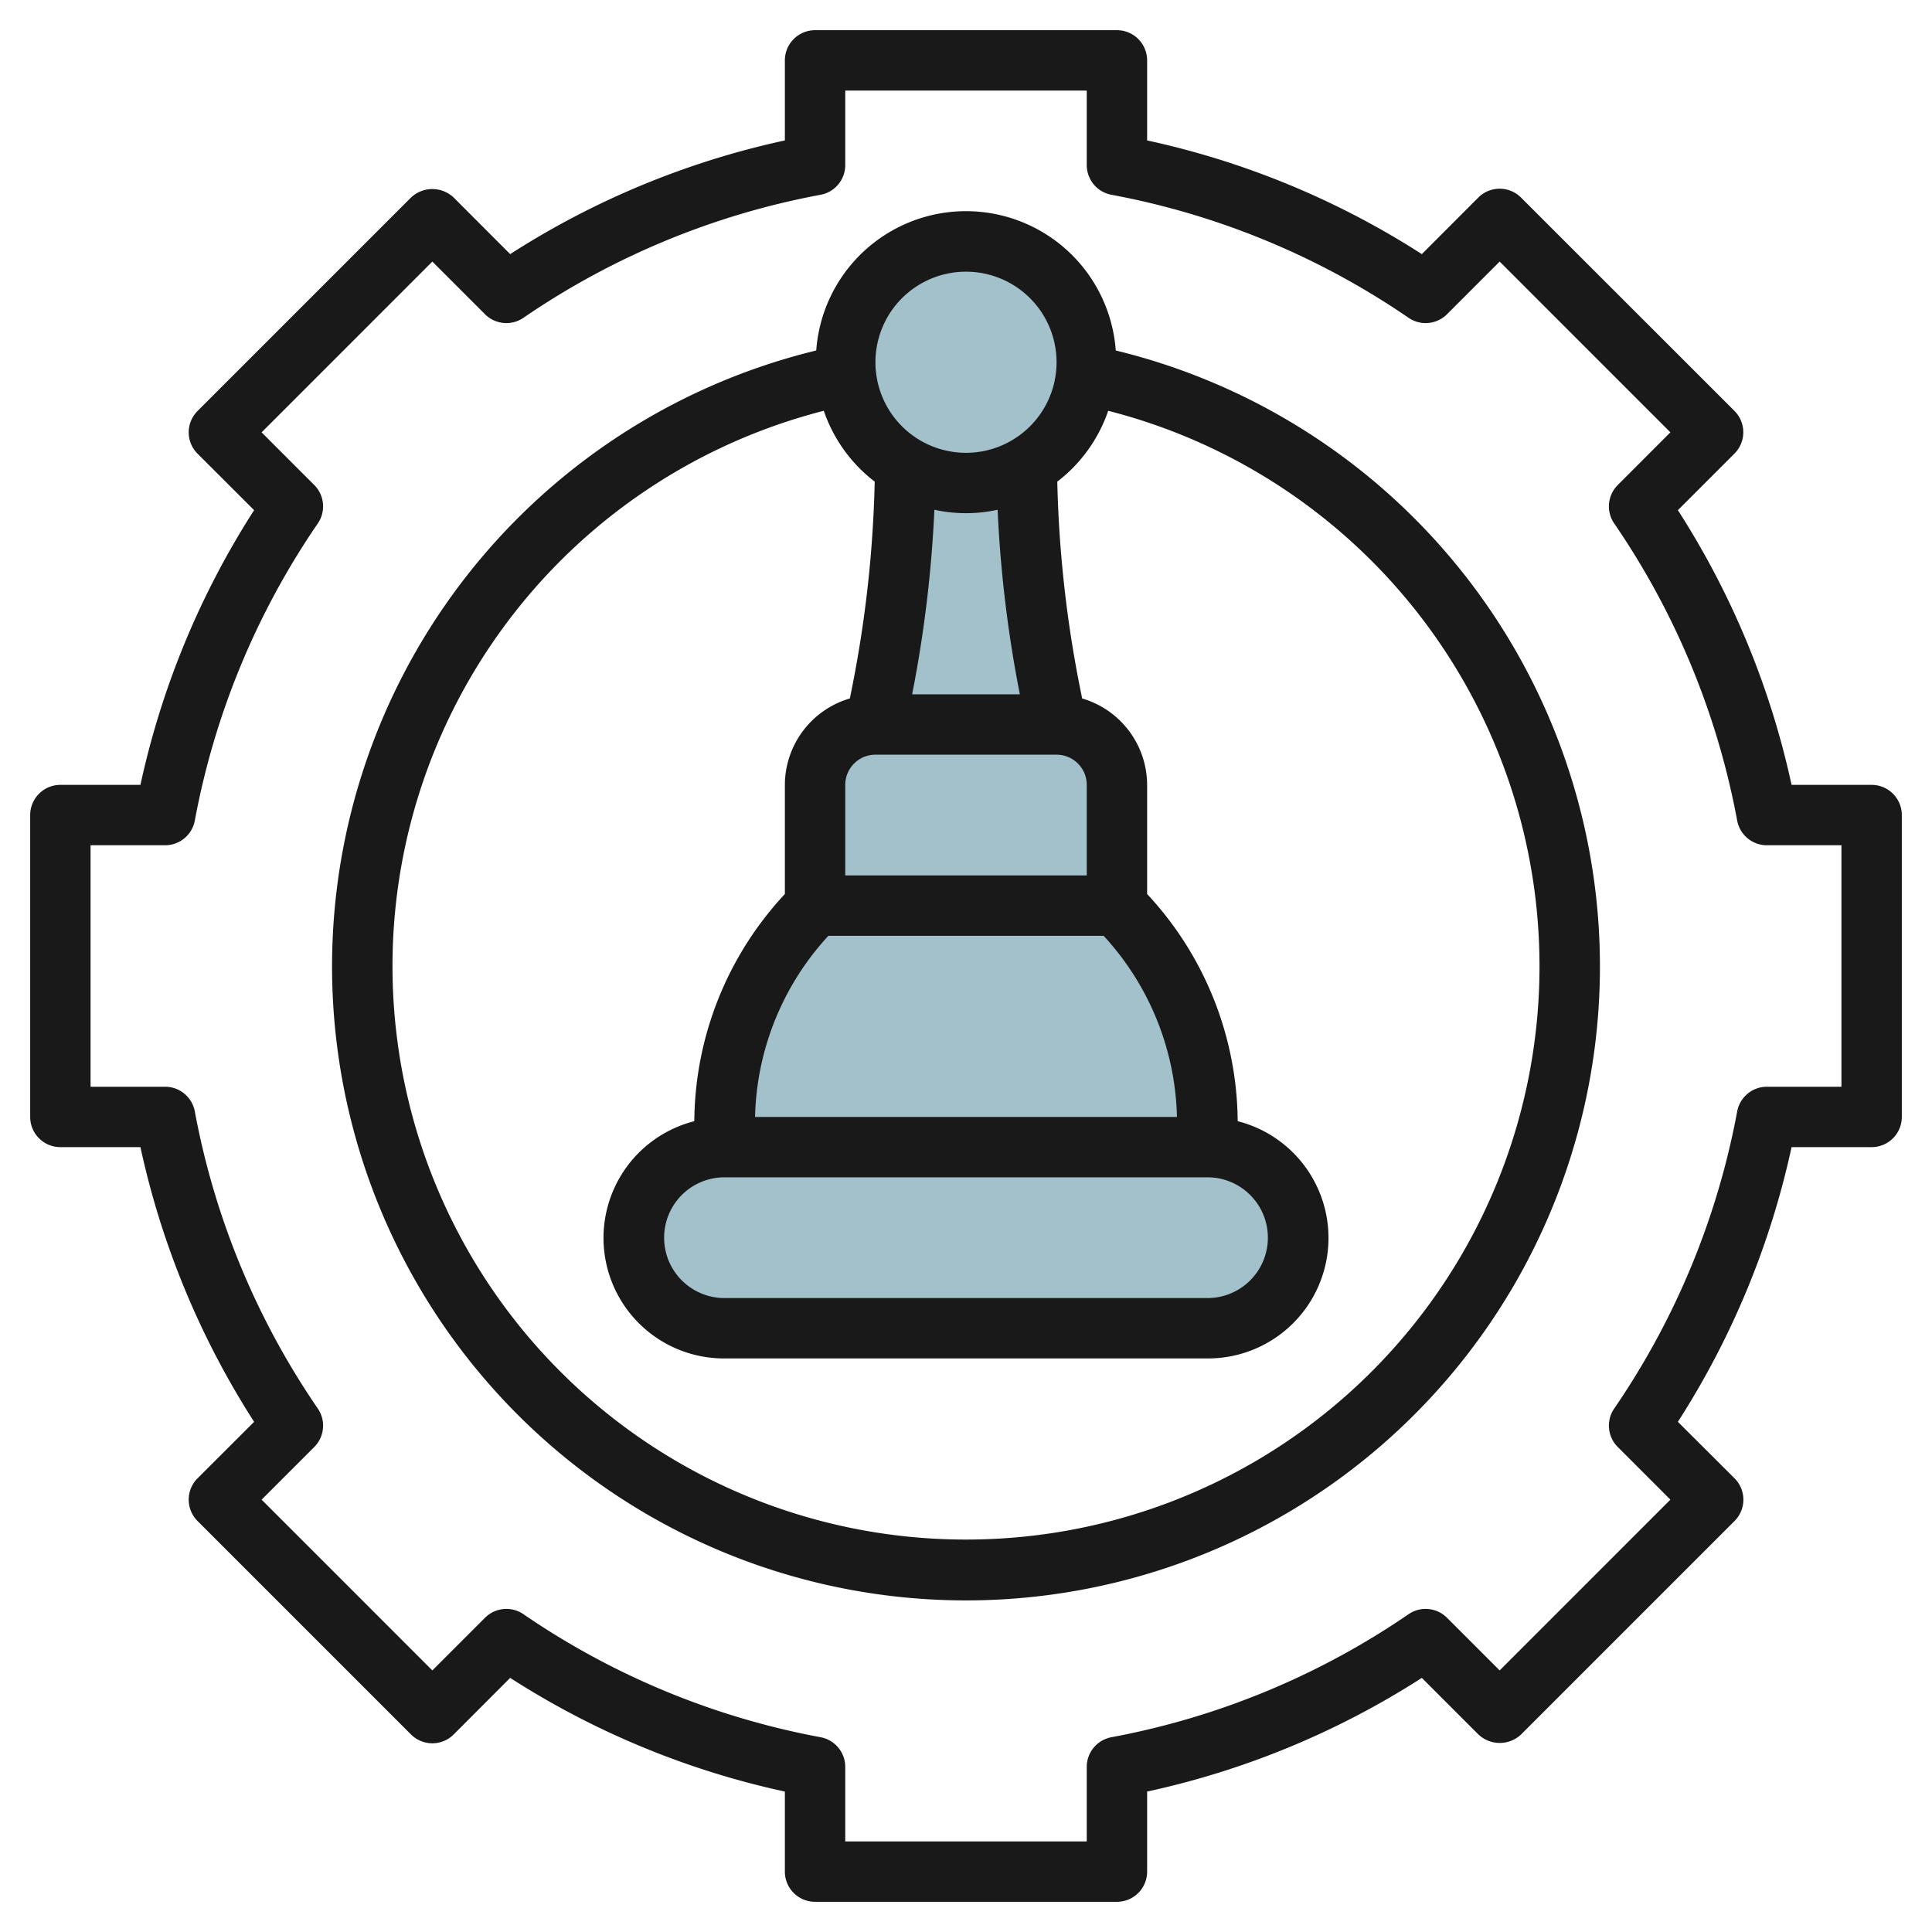
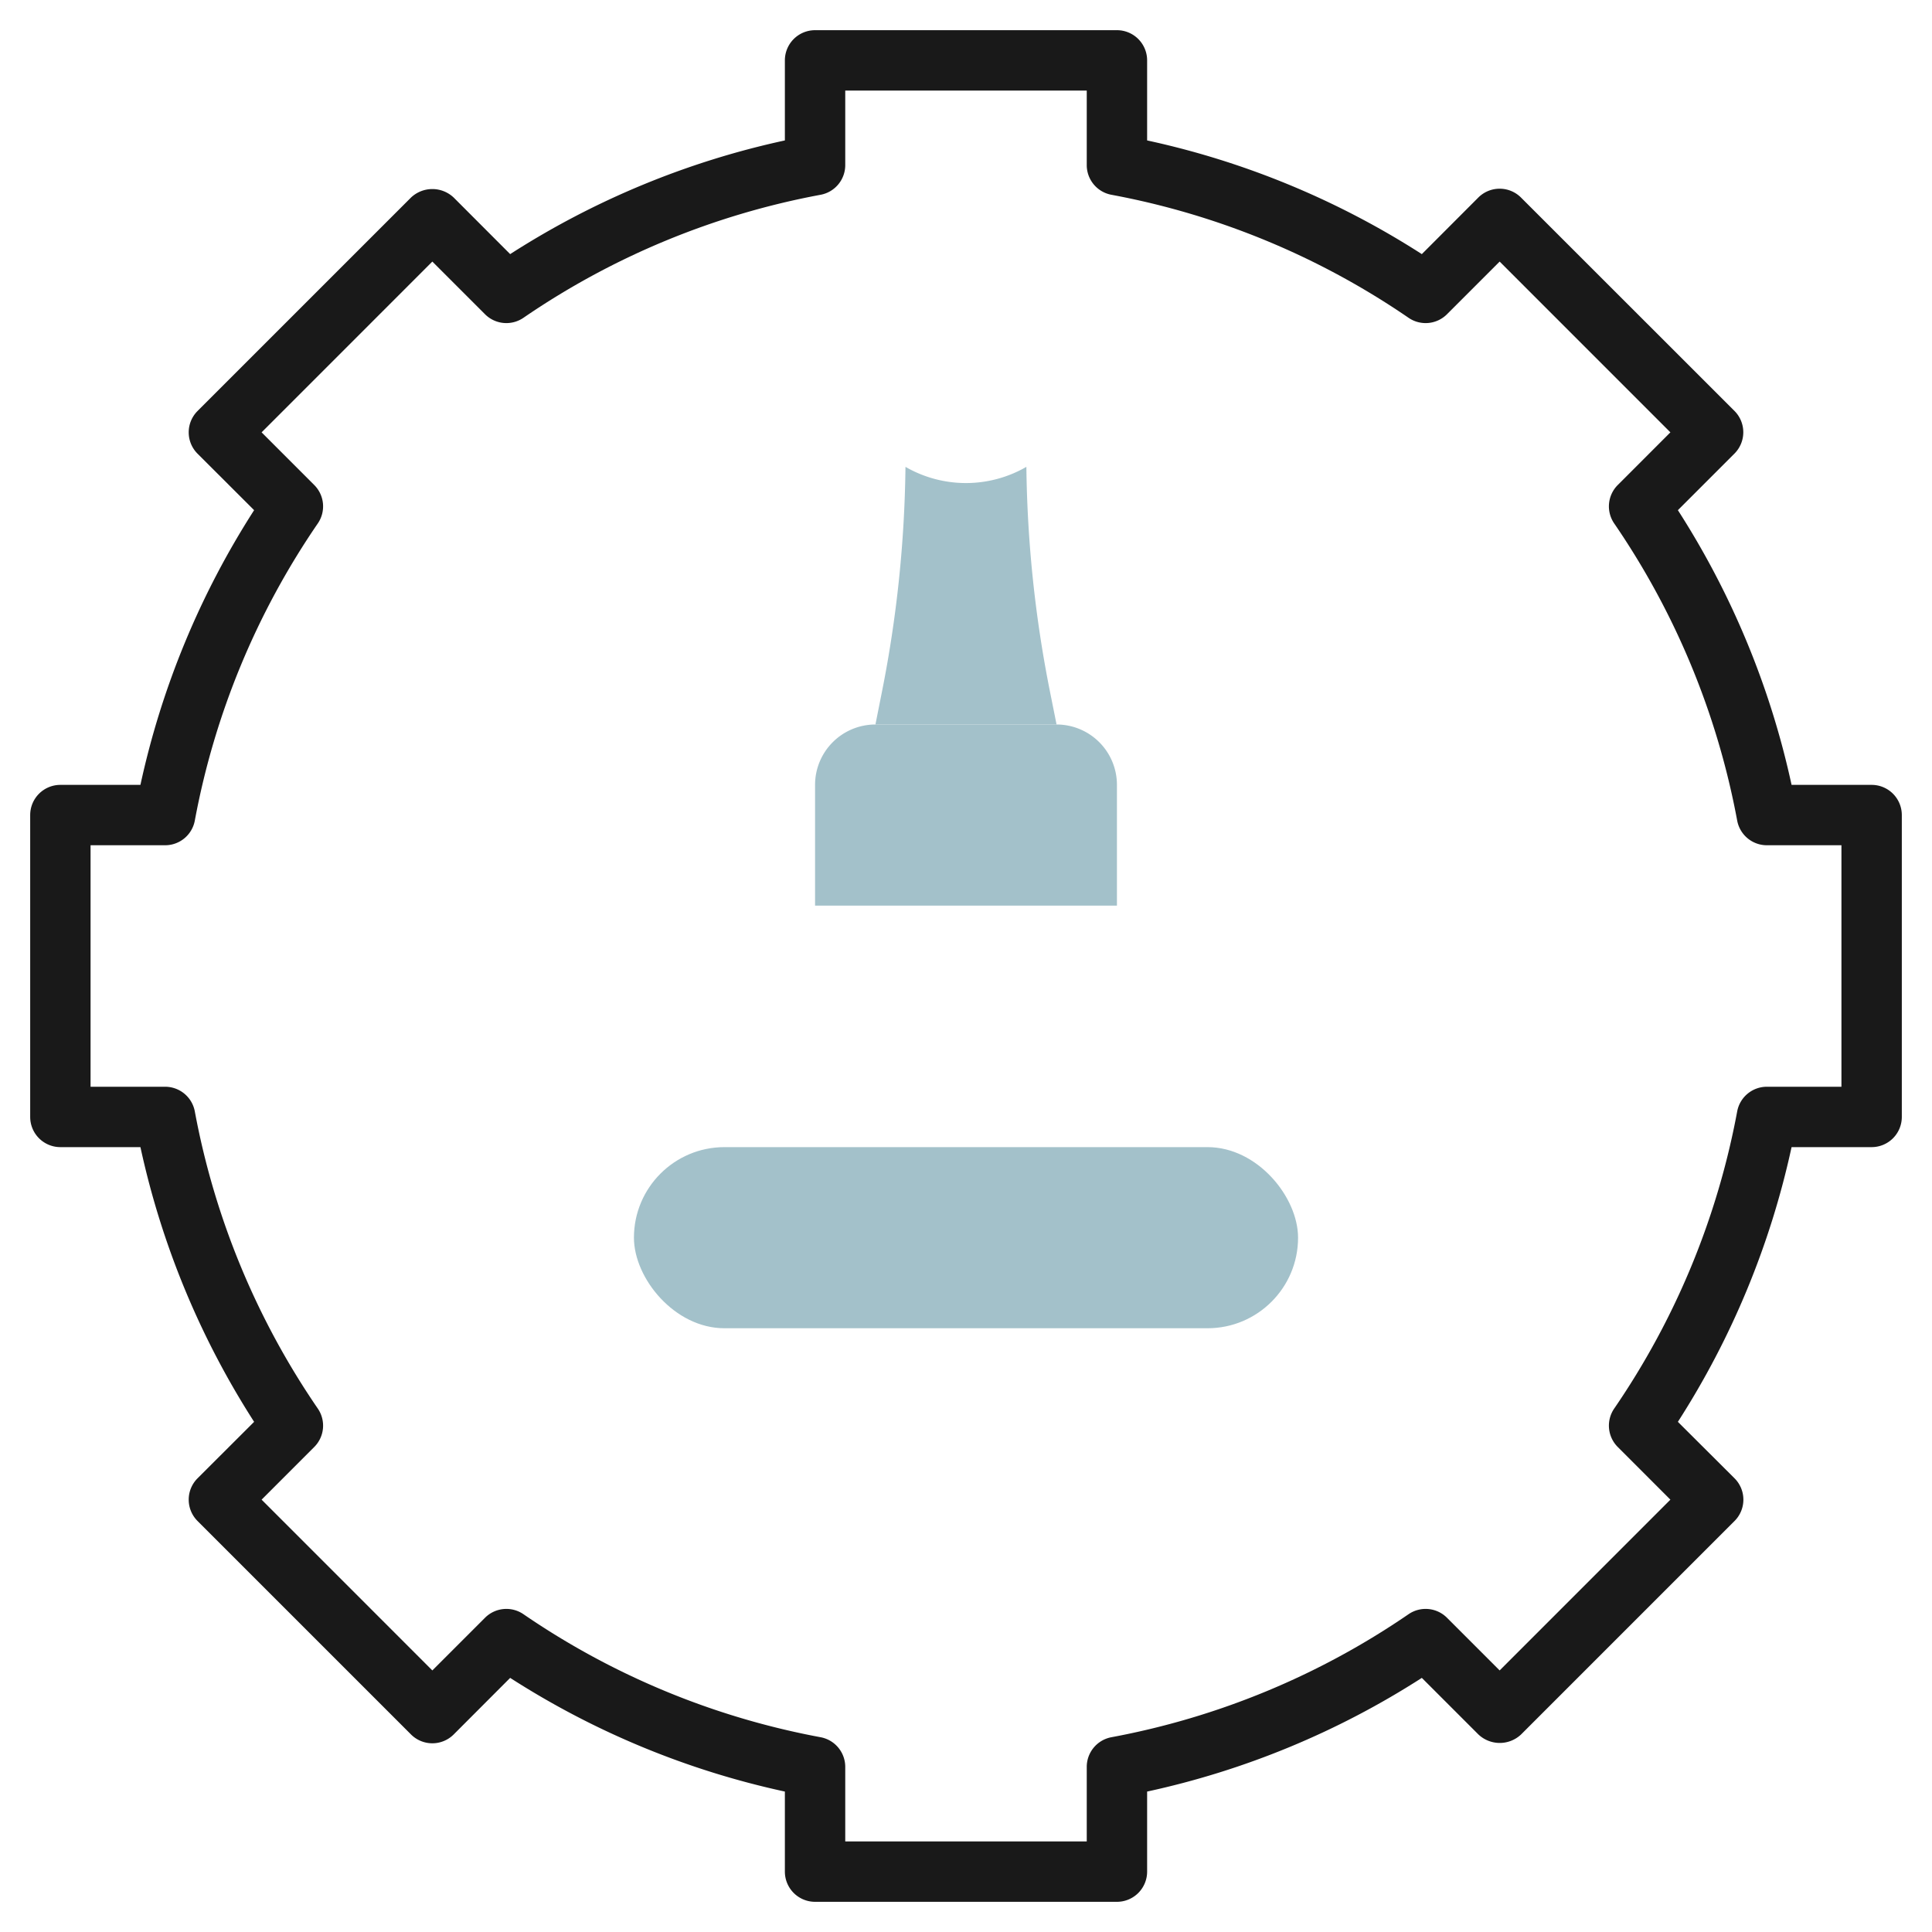
<svg xmlns="http://www.w3.org/2000/svg" height="512" viewBox="0 0 64 64" width="512">
  <g id="Layer_29" data-name="Layer 29">
    <g fill="#a3c1ca">
-       <path d="m40 38v-.757a10.242 10.242 0 0 0 -3-7.243h-10a10.242 10.242 0 0 0 -3 7.243v.757z" />
      <path d="m35 24-.216-1.078a40.344 40.344 0 0 1 -.784-7.457 4.005 4.005 0 0 1 -4.005 0 40.366 40.366 0 0 1 -.781 7.459l-.214 1.076z" />
      <rect height="6" rx="3" width="22" x="21" y="38" />
      <path d="m29 24h6a2 2 0 0 1 2 2v4a0 0 0 0 1 0 0h-10a0 0 0 0 1 0 0v-4a2 2 0 0 1 2-2z" />
-       <circle cx="32" cy="12" r="4" />
    </g>
    <path d="m62 26h-2.652a27.681 27.681 0 0 0 -3.766-9.1l1.874-1.874a1 1 0 0 0 0-1.414l-7.071-7.068a1 1 0 0 0 -1.414 0l-1.871 1.874a27.669 27.669 0 0 0 -9.1-3.766v-2.652a1 1 0 0 0 -1-1h-10a1 1 0 0 0 -1 1v2.652a27.669 27.669 0 0 0 -9.1 3.766l-1.871-1.874a1.029 1.029 0 0 0 -1.414 0l-7.071 7.071a1 1 0 0 0 0 1.414l1.874 1.871a27.681 27.681 0 0 0 -3.766 9.1h-2.652a1 1 0 0 0 -1 1v10a1 1 0 0 0 1 1h2.652a27.681 27.681 0 0 0 3.766 9.1l-1.874 1.871a1 1 0 0 0 0 1.414l7.071 7.071a1 1 0 0 0 1.414 0l1.871-1.874a27.669 27.669 0 0 0 9.1 3.766v2.652a1 1 0 0 0 1 1h10a1 1 0 0 0 1-1v-2.652a27.669 27.669 0 0 0 9.1-3.766l1.874 1.874a1.029 1.029 0 0 0 1.414 0l7.071-7.071a1 1 0 0 0 0-1.414l-1.877-1.871a27.681 27.681 0 0 0 3.766-9.1h2.652a1 1 0 0 0 1-1v-10a1 1 0 0 0 -1-1zm-1 10h-2.47a1 1 0 0 0 -.983.815 25.72 25.72 0 0 1 -4.075 9.846 1 1 0 0 0 .118 1.272l1.744 1.745-5.656 5.657-1.745-1.745a1 1 0 0 0 -1.272-.118 25.724 25.724 0 0 1 -9.845 4.076 1 1 0 0 0 -.816.982v2.47h-8v-2.47a1 1 0 0 0 -.816-.982 25.724 25.724 0 0 1 -9.845-4.076 1 1 0 0 0 -1.272.118l-1.745 1.745-5.656-5.657 1.744-1.745a1 1 0 0 0 .118-1.272 25.72 25.72 0 0 1 -4.075-9.846 1 1 0 0 0 -.983-.815h-2.47v-8h2.47a1 1 0 0 0 .983-.815 25.72 25.72 0 0 1 4.075-9.846 1 1 0 0 0 -.118-1.272l-1.744-1.745 5.656-5.657 1.745 1.745a1 1 0 0 0 1.272.118 25.724 25.724 0 0 1 9.845-4.076 1 1 0 0 0 .816-.982v-2.47h8v2.47a1 1 0 0 0 .816.982 25.724 25.724 0 0 1 9.845 4.076 1 1 0 0 0 1.272-.118l1.745-1.745 5.656 5.657-1.744 1.745a1 1 0 0 0 -.118 1.272 25.72 25.72 0 0 1 4.075 9.846 1 1 0 0 0 .983.815h2.47z" fill="#191919" />
-     <path d="m36.961 11.61a4.974 4.974 0 0 0 -9.922 0 21 21 0 1 0 9.922 0zm-4.961-2.61a3 3 0 1 1 -3 3 3 3 0 0 1 3-3zm4.559 22a9.159 9.159 0 0 1 2.429 6h-13.976a9.159 9.159 0 0 1 2.429-6zm-12.559 8h16a2 2 0 0 1 0 4h-16a2 2 0 0 1 0-4zm12-10h-8v-3a1 1 0 0 1 1-1h6a1 1 0 0 1 1 1zm-2.216-6h-3.568a41.422 41.422 0 0 0 .737-6.114 4.865 4.865 0 0 0 2.094 0 41.422 41.422 0 0 0 .737 6.114zm-1.784 28a18.992 18.992 0 0 1 -4.711-37.392 5 5 0 0 0 1.687 2.347 39.456 39.456 0 0 1 -.741 6.771l-.082.411a2.994 2.994 0 0 0 -2.153 2.863v3.616a11.147 11.147 0 0 0 -3 7.525 3.991 3.991 0 0 0 1 7.859h16a3.991 3.991 0 0 0 1-7.859 11.147 11.147 0 0 0 -3-7.525v-3.616a2.994 2.994 0 0 0 -2.153-2.863l-.082-.411a39.456 39.456 0 0 1 -.741-6.771 5 5 0 0 0 1.687-2.347 18.992 18.992 0 0 1 -4.711 37.392z" fill="#191919" />
  </g>
</svg>